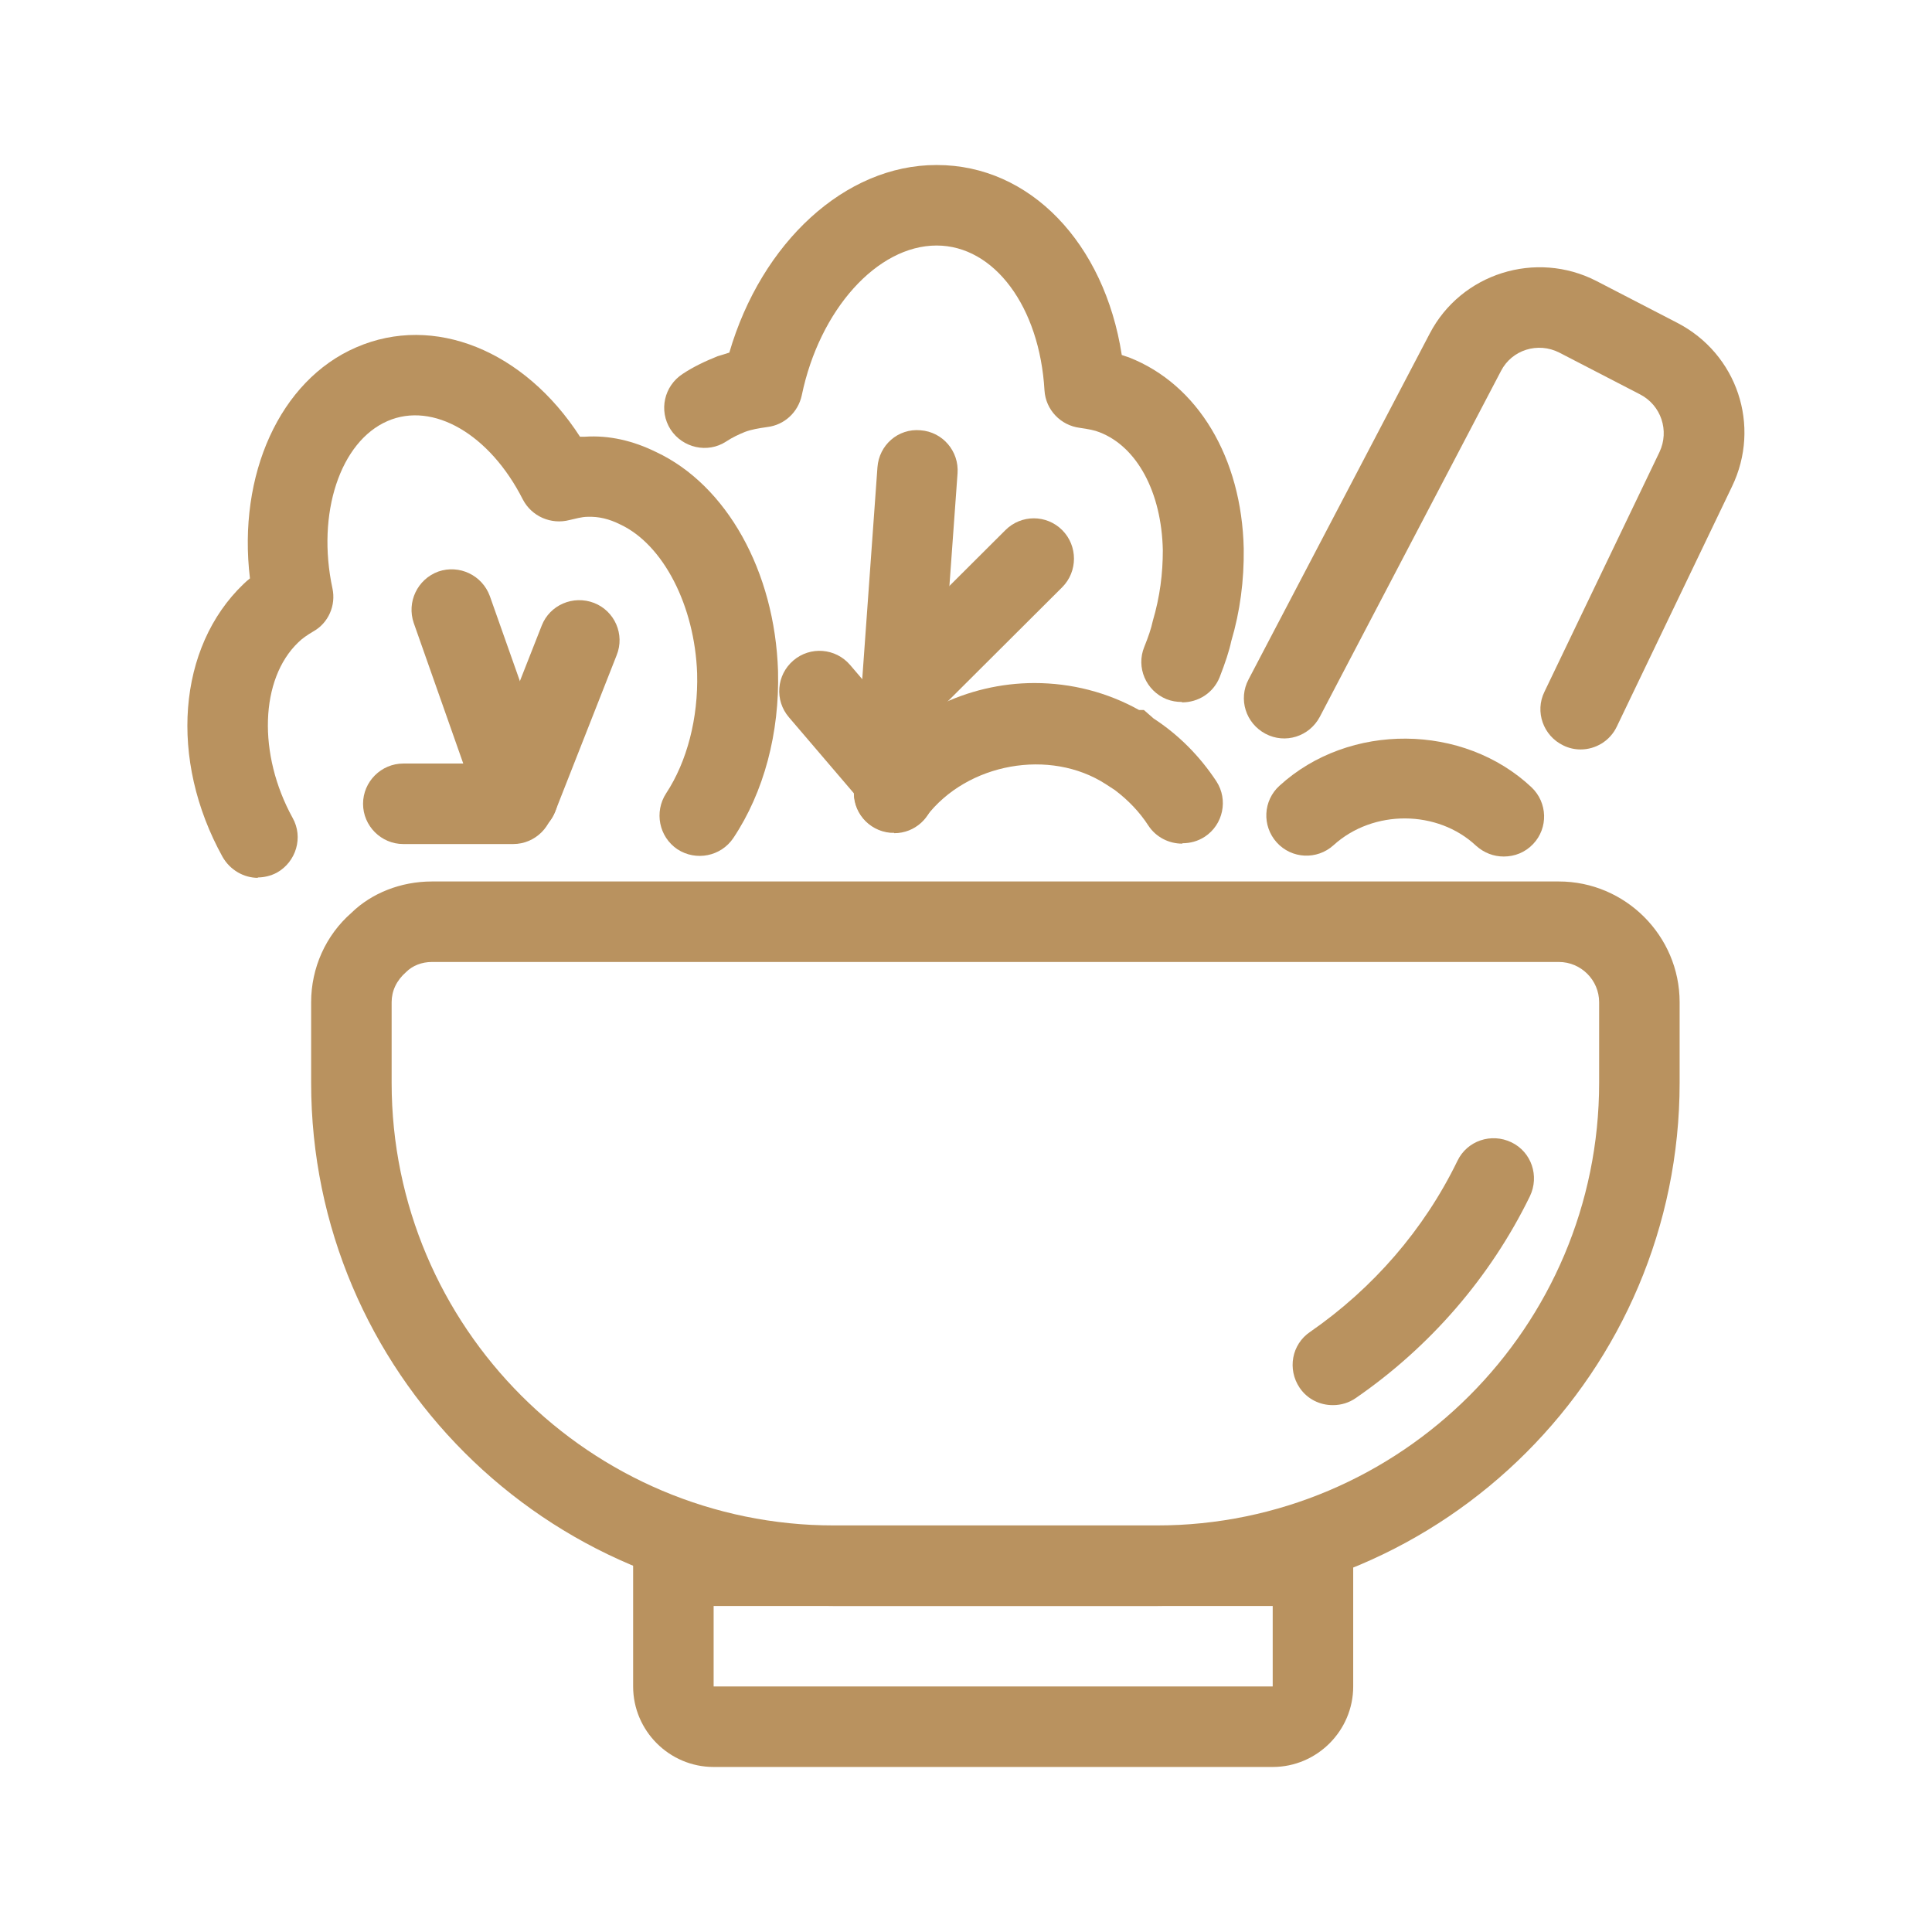
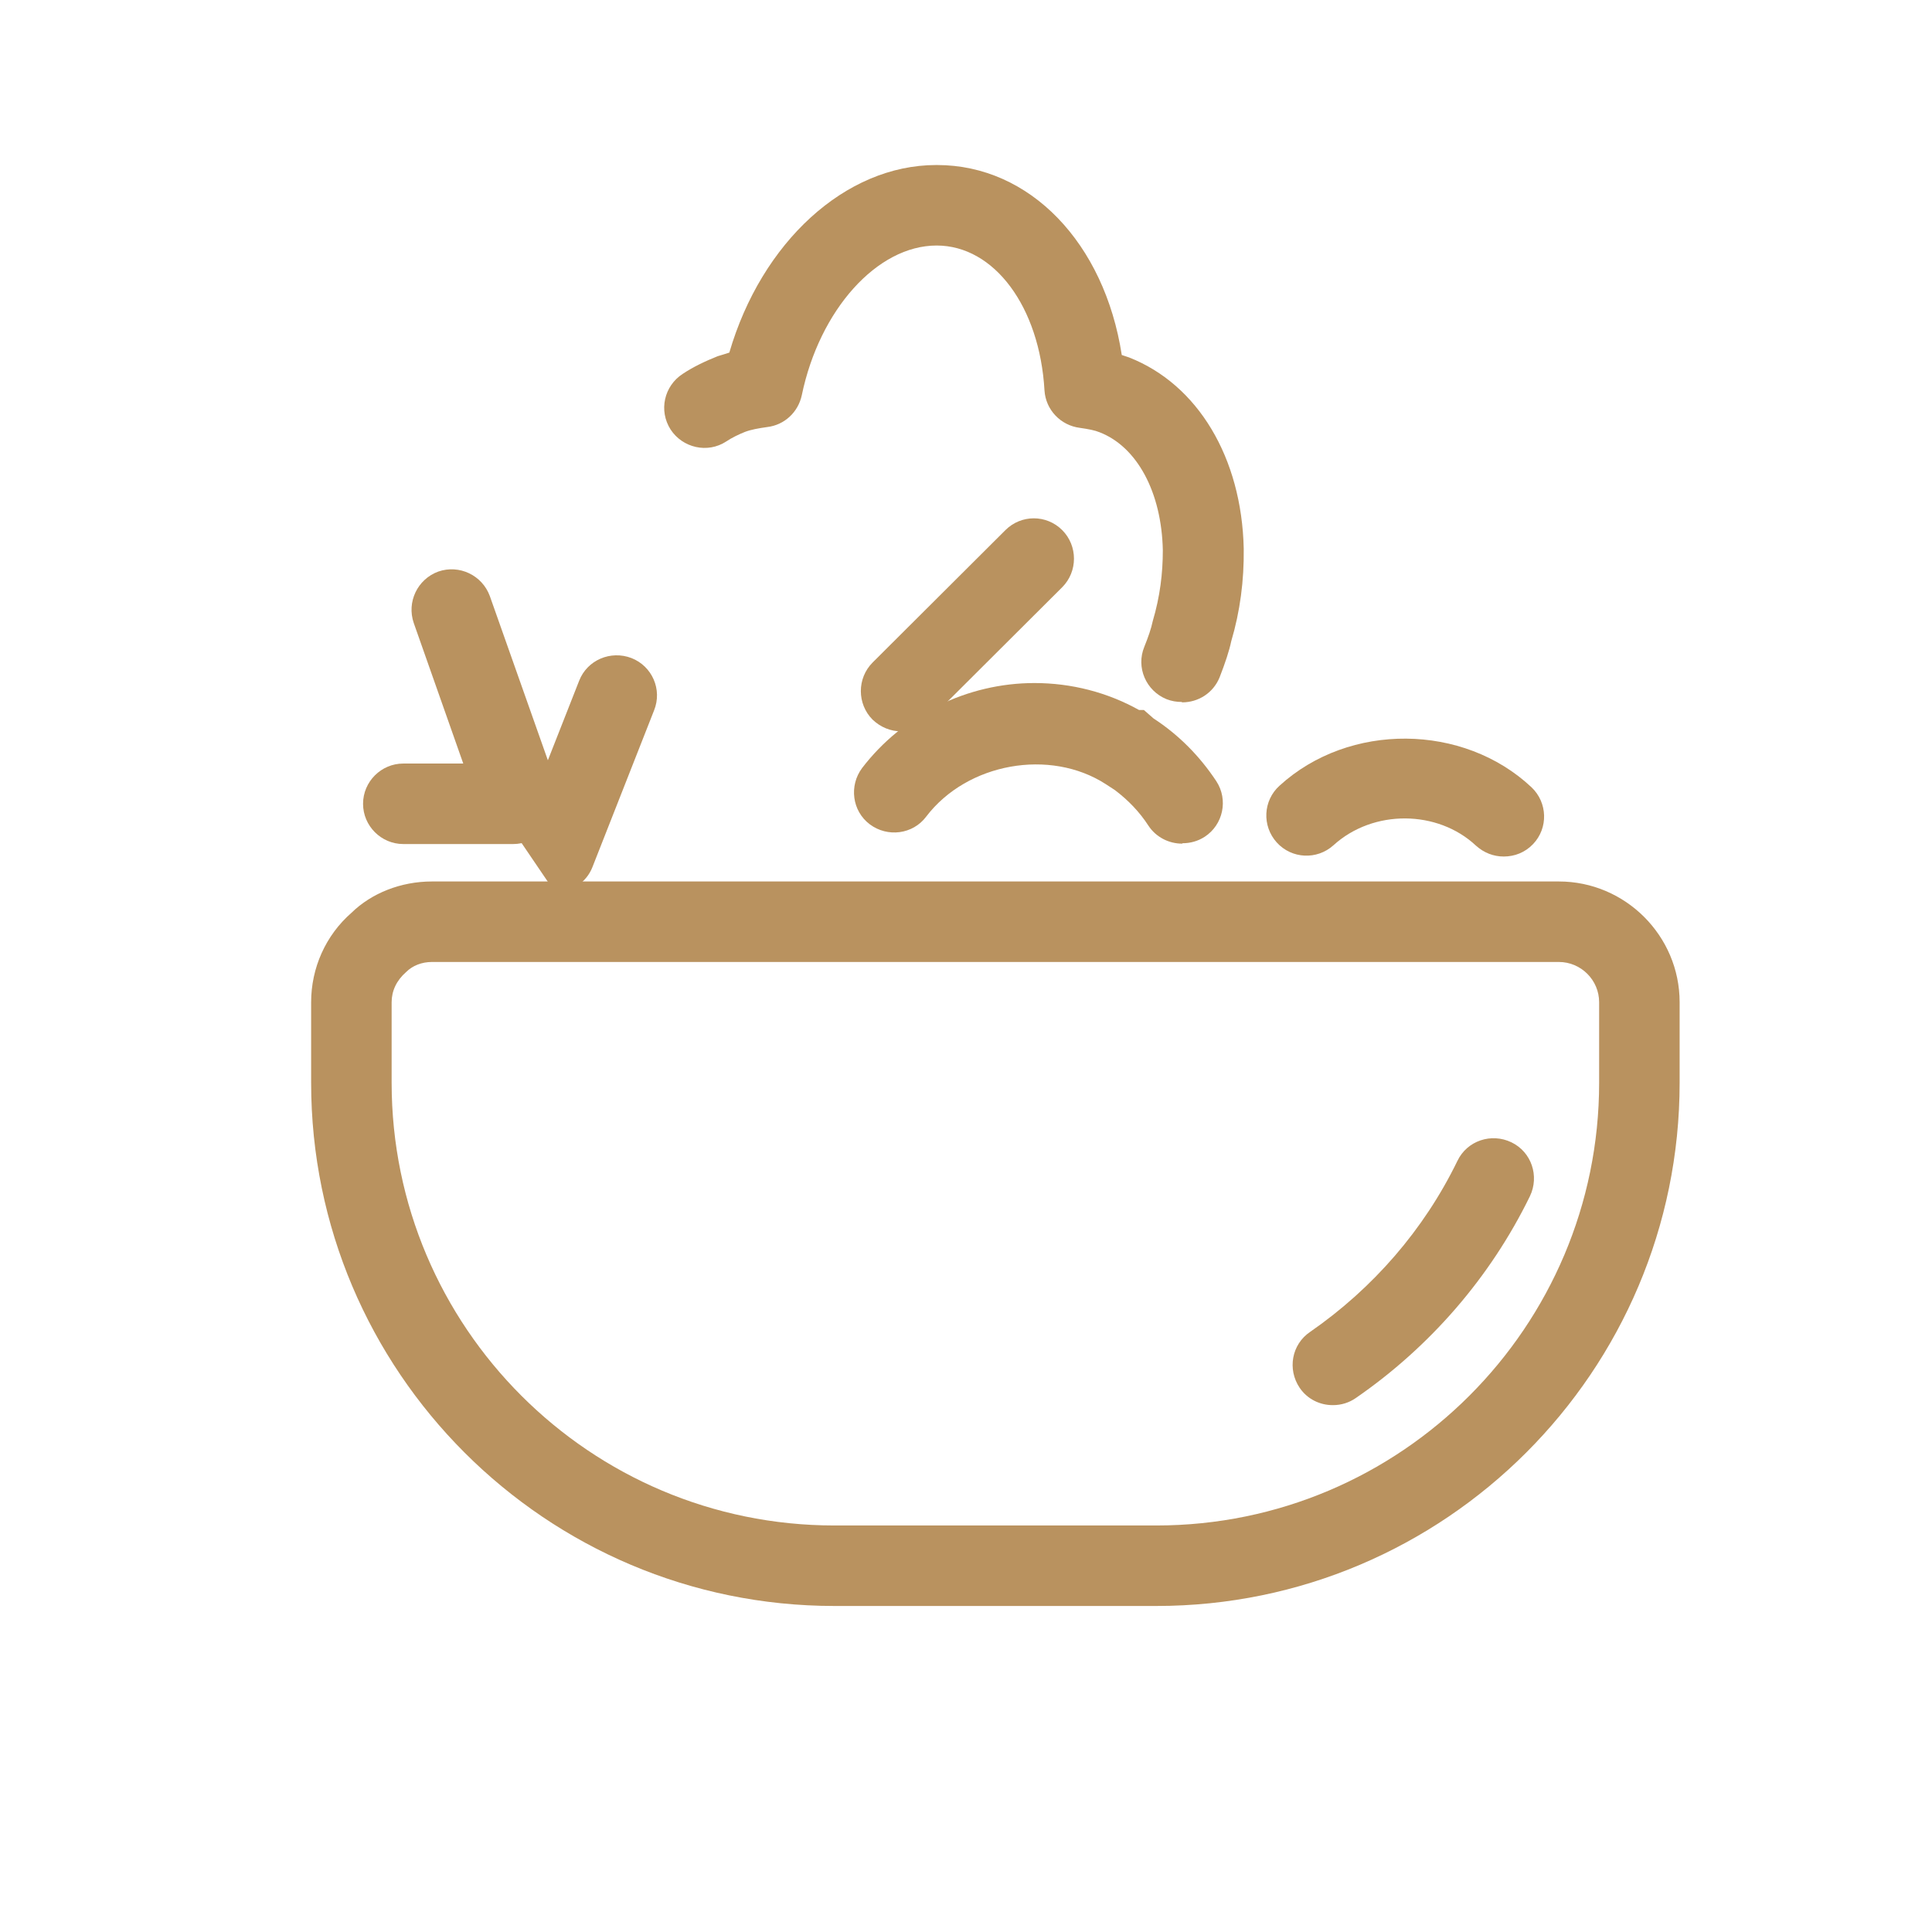
<svg xmlns="http://www.w3.org/2000/svg" id="Camada_1" data-name="Camada 1" viewBox="0 0 48 48">
  <defs>
    <style> .cls-1 { fill: #b9925f; } </style>
  </defs>
  <g id="_22_Dietary_Fiber" data-name="22 Dietary Fiber">
    <path class="cls-1" d="M29.36,17.44c-.13,0-.25-.02-.38-.07-.51-.21-.76-.79-.55-1.3.1-.25.17-.45.21-.64.18-.61.25-1.18.25-1.76-.03-1.44-.64-2.57-1.57-2.93-.12-.05-.28-.08-.49-.11-.48-.06-.85-.45-.88-.93-.12-2.08-1.25-3.6-2.68-3.6h0c-1.48,0-2.91,1.6-3.35,3.72-.09.42-.43.74-.86.79-.21.03-.39.06-.55.12-.15.06-.32.14-.47.24-.46.3-1.08.16-1.38-.3-.3-.47-.16-1.08.3-1.38.27-.18.57-.32.87-.44.1-.03.2-.06.29-.09.8-2.74,2.88-4.66,5.14-4.66h.02c2.31,0,4.16,1.94,4.59,4.72.06.02.12.04.18.06,1.71.67,2.8,2.49,2.85,4.75.01.79-.09,1.56-.31,2.3-.05.24-.15.54-.29.9-.16.39-.53.62-.93.62Z" />
-     <path class="cls-1" d="M22.21,20.69s-.06,0-.09,0c-.55-.05-.96-.54-.9-1.09l.03-.33.55-7.66c.04-.55.51-.97,1.07-.92.55.04.96.52.92,1.07l-.58,8.03c-.05.52-.48.91-.99.91Z" />
-     <path class="cls-1" d="M22.24,20.37c-.28,0-.56-.12-.76-.35l-1.88-2.2c-.36-.42-.31-1.05.11-1.41s1.05-.31,1.41.11l1.88,2.2c.36.42.31,1.05-.11,1.41-.19.16-.42.24-.65.24Z" />
    <path class="cls-1" d="M22.39,18.17c-.26,0-.51-.1-.71-.29-.39-.39-.39-1.03,0-1.42l3.3-3.29c.39-.39,1.02-.39,1.41,0,.39.39.39,1.03,0,1.42l-3.3,3.29c-.2.19-.45.29-.71.29Z" />
    <path class="cls-1" d="M29.37,20.96c-.33,0-.65-.16-.84-.45-.22-.34-.5-.63-.83-.88l-.23-.15c-1.38-.89-3.44-.53-4.46.81-.33.44-.96.52-1.4.19-.44-.33-.52-.96-.19-1.4,1.01-1.32,2.61-2.11,4.28-2.11.92,0,1.81.23,2.6.67h.12l.24.21c.63.41,1.15.94,1.56,1.56.3.46.17,1.08-.29,1.38-.17.11-.36.16-.55.16Z" />
    <path class="cls-1" d="M37.36,21.28c-.25,0-.49-.09-.69-.27-.95-.89-2.55-.91-3.54-.01-.41.37-1.04.34-1.41-.07s-.34-1.04.07-1.41c1.73-1.58,4.57-1.55,6.26.04.4.38.42,1.01.04,1.41-.2.21-.46.31-.73.31Z" />
-     <path class="cls-1" d="M6.41,21.81c-.35,0-.69-.19-.88-.52-1.34-2.42-1.12-5.21.52-6.78.05-.05.11-.1.16-.14-.31-2.57.74-4.92,2.64-5.74,1.93-.84,4.18.08,5.56,2.22.04,0,.08,0,.12,0,.61-.04,1.2.1,1.77.38,1.75.82,2.95,2.96,3.03,5.44.04,1.54-.35,3.01-1.11,4.15-.31.46-.93.58-1.39.28-.46-.31-.58-.93-.28-1.39.52-.79.8-1.87.77-2.98-.06-1.68-.84-3.2-1.91-3.7-.28-.14-.54-.2-.81-.19-.15,0-.31.05-.45.08-.46.12-.94-.09-1.16-.51-.82-1.62-2.23-2.44-3.36-1.95-1.18.51-1.77,2.3-1.37,4.16.09.42-.1.86-.48,1.07-.15.09-.27.17-.37.27-.95.91-1.01,2.78-.14,4.36.27.48.09,1.09-.39,1.36-.15.08-.32.12-.48.12Z" />
    <path class="cls-1" d="M12.86,20.79c-.47,0-.86-.31-.97-.74l-1.61-4.57c-.18-.52.09-1.09.61-1.28.52-.18,1.09.09,1.28.61l1.64,4.64c.04.11.06.22.06.33,0,.55-.45,1-1,1Z" />
    <path class="cls-1" d="M12.75,20.97h-2.73c-.55,0-1-.45-1-1s.45-1,1-1h2.73c.55,0,1,.45,1,1s-.45,1-1,1Z" />
-     <path class="cls-1" d="M12.86,20.8c-.12,0-.25-.02-.37-.07-.51-.2-.77-.78-.56-1.3l1.53-3.89c.2-.51.78-.76,1.3-.56.51.2.77.78.56,1.3l-1.53,3.89c-.15.39-.53.63-.93.63Z" />
+     <path class="cls-1" d="M12.86,20.8l1.53-3.89c.2-.51.78-.76,1.3-.56.51.2.77.78.56,1.3l-1.53,3.89c-.15.39-.53.63-.93.63Z" />
    <path class="cls-1" d="M28.73,39.9h-8c-7.17,0-13-5.83-13-13v-2c0-.85.36-1.66,1-2.22.5-.49,1.23-.78,2-.78h28c1.65,0,3,1.35,3,3v2c0,7.17-5.83,13-13,13ZM10.73,23.9c-.25,0-.48.09-.64.25-.24.21-.36.47-.36.75v2c0,6.07,4.93,11,11,11h8c6.07,0,11-4.93,11-11v-2c0-.55-.45-1-1-1H10.73Z" />
    <path class="cls-1" d="M33.11,34.91c-.32,0-.63-.15-.82-.43-.31-.46-.2-1.08.26-1.39,1.56-1.08,2.83-2.54,3.66-4.25.24-.5.84-.7,1.34-.46.5.24.7.84.46,1.34-.98,2.01-2.48,3.74-4.32,5.01-.17.12-.37.18-.57.18Z" />
-     <path class="cls-1" d="M31.62,43.9h-13.89c-1.1,0-2-.9-2-2v-4h17.89v4c0,1.1-.9,2-2,2ZM17.73,39.9v2h13.89v-2h-13.89Z" />
-     <path class="cls-1" d="M39.27,18.62c-.14,0-.29-.03-.43-.1-.5-.24-.71-.84-.47-1.33l2.86-5.96c.25-.53.04-1.16-.48-1.43l-2.01-1.04c-.53-.27-1.18-.07-1.45.46l-4.5,8.59c-.26.49-.86.68-1.35.42-.49-.26-.68-.86-.42-1.35l4.5-8.59c.78-1.5,2.64-2.08,4.14-1.31l2.01,1.04c1.49.77,2.09,2.56,1.36,4.07l-2.86,5.96c-.17.36-.53.57-.9.57Z" />
  </g>
</svg>